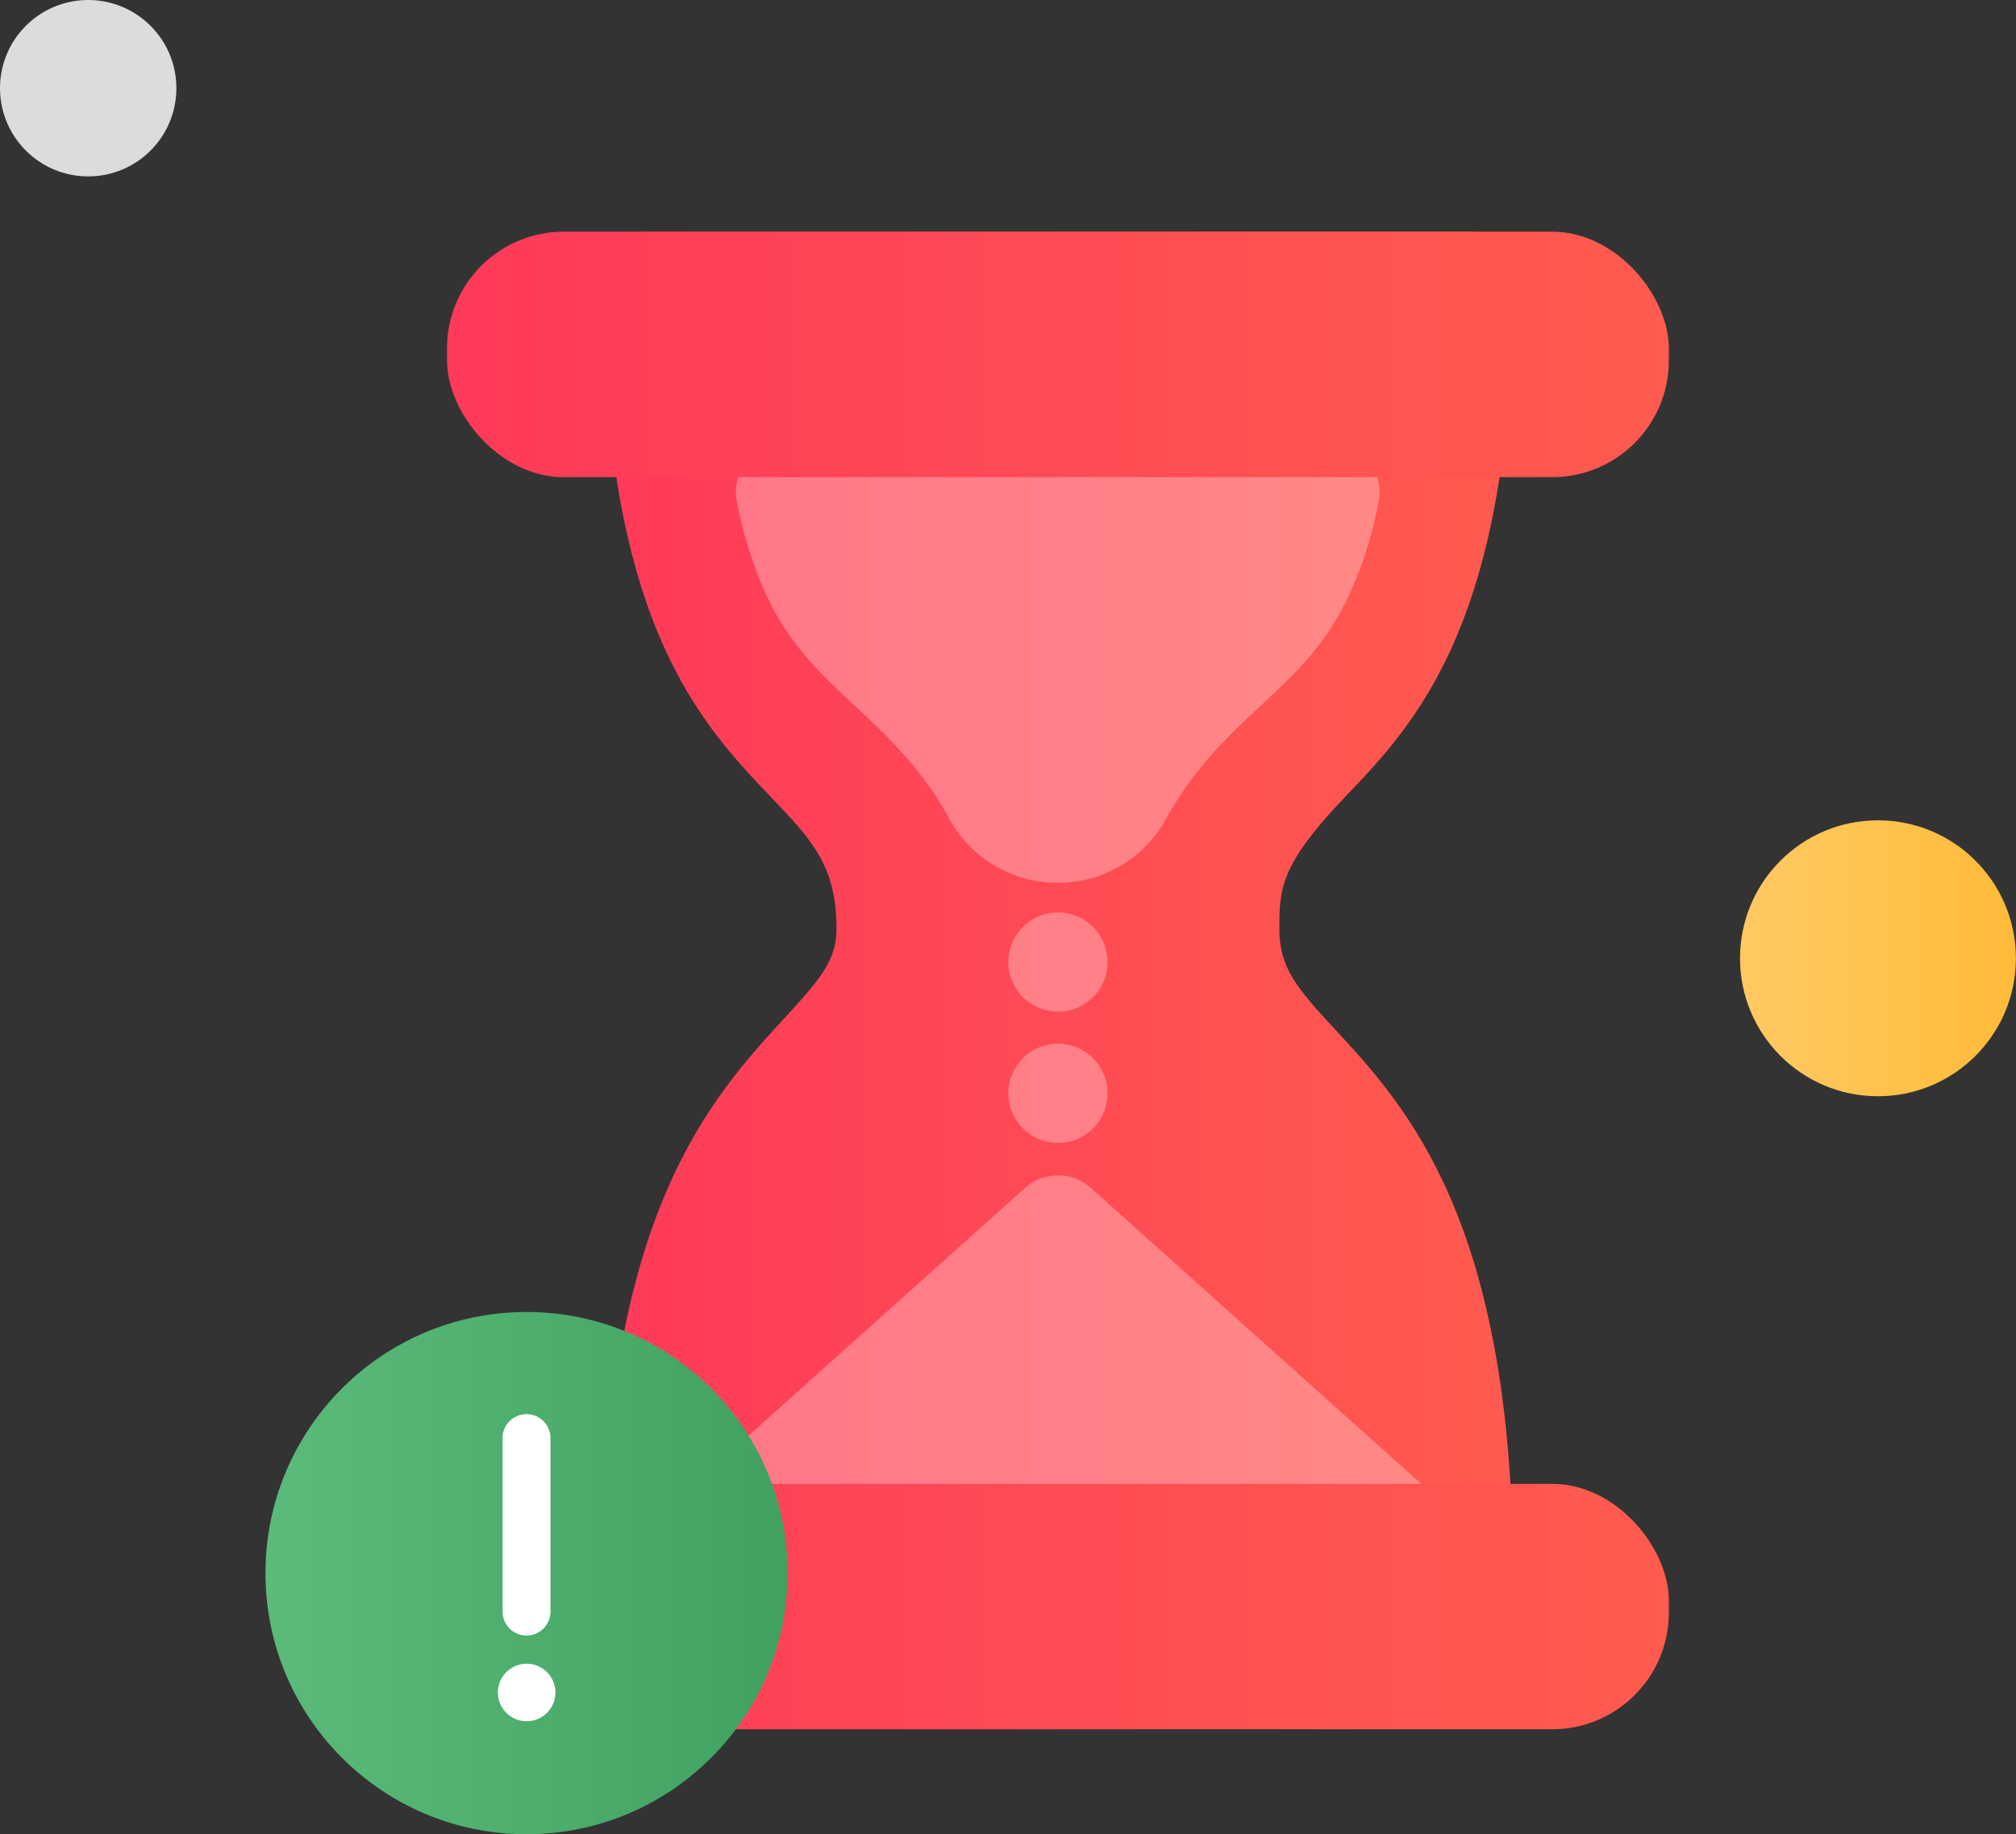
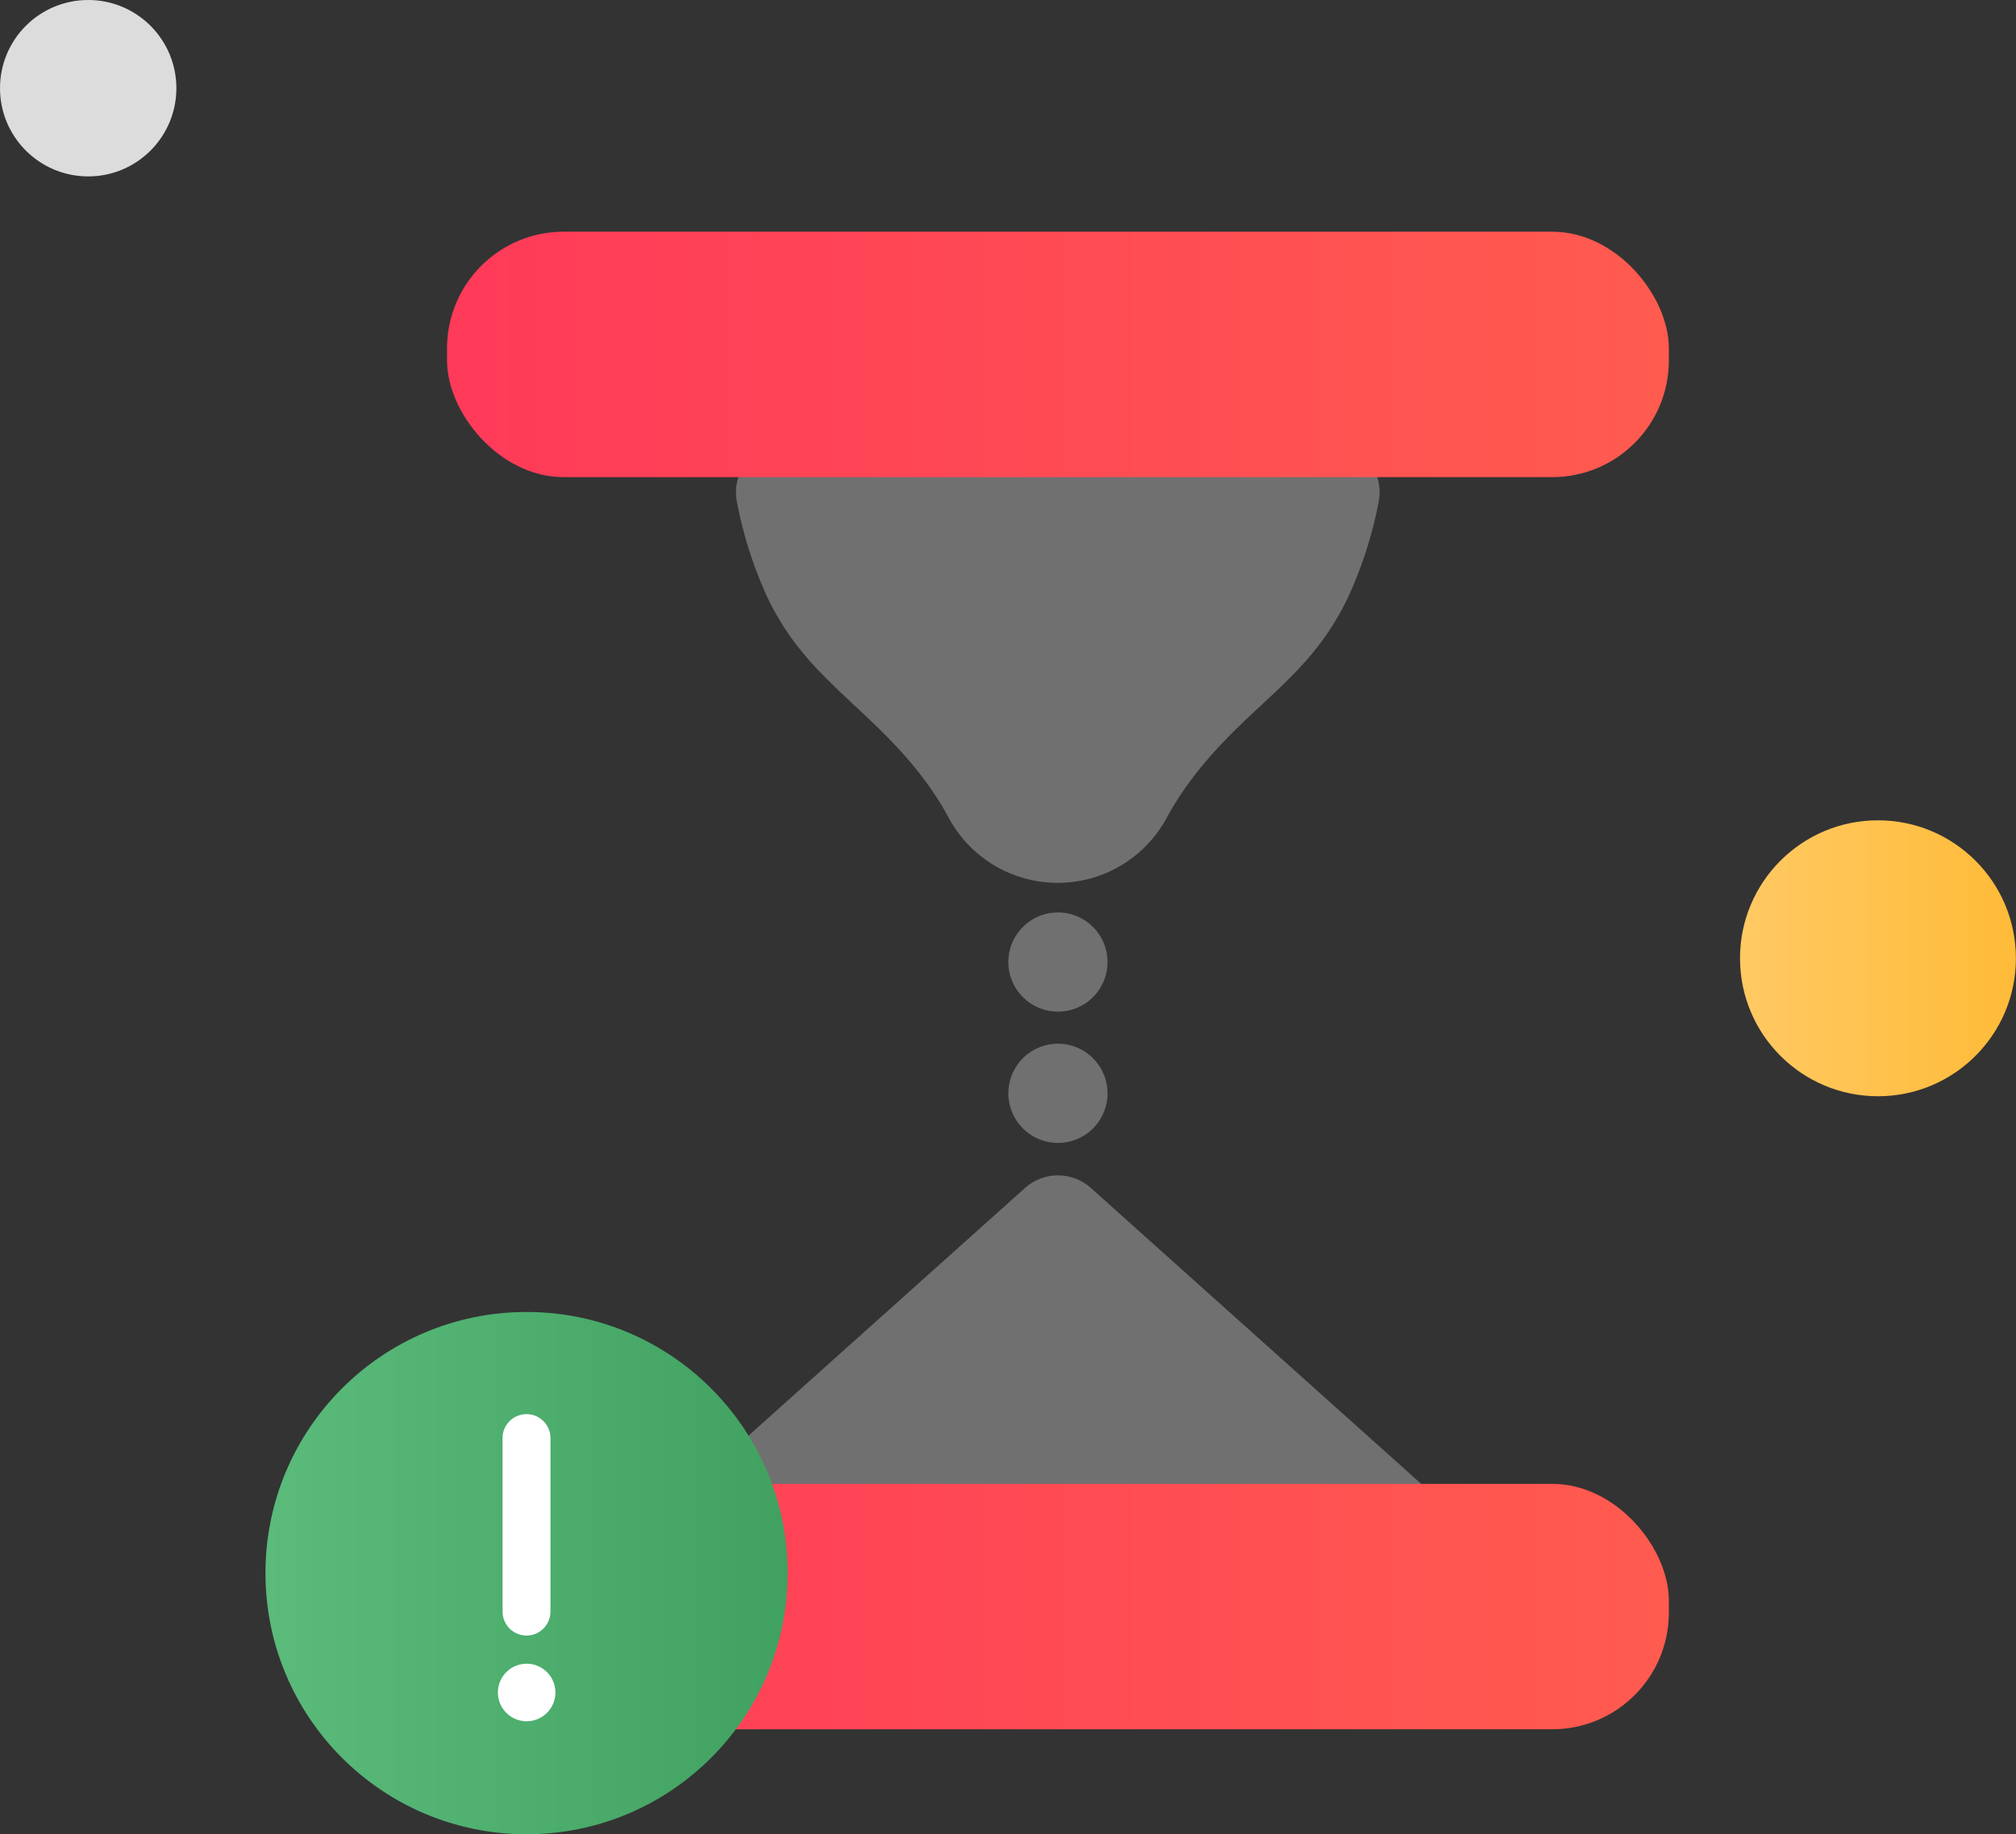
<svg xmlns="http://www.w3.org/2000/svg" xmlns:xlink="http://www.w3.org/1999/xlink" viewBox="0 0 226.08 205.67">
  <rect x="0" y="0" width="226.08" height="205.67" fill="#333333" stroke="none" />
  <defs>
    <style>.cls-1{fill:#dcdcdc;}.cls-2{fill:url(#linear-gradient);}.cls-3{fill:url(#linear-gradient-2);}.cls-4{opacity:0.3;}.cls-5{fill:#fff;}.cls-6{fill:url(#linear-gradient-3);}.cls-7{fill:url(#linear-gradient-4);}.cls-8{fill:url(#linear-gradient-5);}</style>
    <linearGradient id="linear-gradient" x1="195.13" y1="107.45" x2="226.08" y2="107.45" gradientUnits="userSpaceOnUse">
      <stop offset="0" stop-color="#ffc963" />
      <stop offset="1" stop-color="#ffbb38" />
    </linearGradient>
    <linearGradient id="linear-gradient-2" x1="67.61" y1="104.13" x2="169.67" y2="104.13" gradientUnits="userSpaceOnUse">
      <stop offset="0" stop-color="#ff3a59" />
      <stop offset="1" stop-color="#ff5b4f" />
    </linearGradient>
    <linearGradient id="linear-gradient-3" x1="50.13" y1="39.74" x2="187.15" y2="39.74" xlink:href="#linear-gradient-2" />
    <linearGradient id="linear-gradient-4" x1="50.13" y1="180.14" x2="187.15" y2="180.14" xlink:href="#linear-gradient-2" />
    <linearGradient id="linear-gradient-5" x1="29.77" y1="176.39" x2="88.33" y2="176.39" gradientUnits="userSpaceOnUse">
      <stop offset="0" stop-color="#5abb7b" />
      <stop offset="1" stop-color="#40a161" />
    </linearGradient>
  </defs>
  <title>non expiry</title>
  <g id="Layer_2" data-name="Layer 2">
    <g id="Layer_1-2" data-name="Layer 1">
      <circle class="cls-1" cx="9.89" cy="9.89" r="9.89" />
      <circle class="cls-2" cx="210.6" cy="107.45" r="15.47" />
-       <path class="cls-3" d="M149.79,115.51c-4.39-4.74-6.32-7-6.32-11.36s0-7.08,7.33-14.75c8-8.34,18.87-19.76,18.87-57.89,0-3.06-2.21-5.54-4.93-5.54H72.54c-2.72,0-4.93,2.48-4.93,5.54,0,38.13,10.91,49.55,18.87,57.89,4.57,4.78,7.33,7.67,7.33,14.75,0,3.52-1.81,5.64-5.91,10.09-8.08,8.78-20.29,22.05-20.29,62.5,0,3.06,2.21,5.54,4.93,5.54h92.21c2.72,0,4.93-2.48,4.93-5.54,0-39.77-12-52.68-19.88-61.23Zm0,0" />
      <g class="cls-4">
        <path class="cls-5" d="M166.34,172.62l-44-39.41a5.54,5.54,0,0,0-7.4,0l-44,39.41a5.54,5.54,0,0,0,3.7,9.67h88a5.54,5.54,0,0,0,3.7-9.67Zm0,0" />
        <path class="cls-5" d="M124.2,107.88a5.56,5.56,0,1,0-5.56,5.55,5.55,5.55,0,0,0,5.56-5.55Zm0,0" />
-         <path class="cls-5" d="M124.2,122.6a5.56,5.56,0,1,0-5.56,5.55,5.55,5.55,0,0,0,5.56-5.55Zm0,0" />
+         <path class="cls-5" d="M124.2,122.6a5.56,5.56,0,1,0-5.56,5.55,5.55,5.55,0,0,0,5.56-5.55Z" />
        <path class="cls-5" d="M86,66.86c2.64,5.56,6,8.65,9.81,12.23,3.38,3.15,7.59,7.06,10.56,12.57a13.89,13.89,0,0,0,24.49,0c3-5.51,7.18-9.42,10.56-12.57,3.85-3.58,7.17-6.67,9.81-12.23a46.59,46.59,0,0,0,3.37-10.54,5.54,5.54,0,0,0-5.43-6.66H88.08a5.54,5.54,0,0,0-5.43,6.66A46.64,46.64,0,0,0,86,66.86Zm0,0" />
      </g>
      <rect class="cls-6" x="50.13" y="25.98" width="137.02" height="27.52" rx="13.08" ry="13.08" />
      <rect class="cls-7" x="50.13" y="166.38" width="137.02" height="27.52" rx="13.08" ry="13.08" />
      <circle class="cls-8" cx="59.05" cy="176.39" r="29.28" />
      <path class="cls-5" d="M59.05,183.39a2.69,2.69,0,0,1-2.69-2.69V161.09a2.69,2.69,0,0,1,5.37,0v19.62A2.69,2.69,0,0,1,59.05,183.39Z" />
      <path class="cls-5" d="M59.06,193a3.22,3.22,0,0,1,0-6.45h0a3.22,3.22,0,1,1,0,6.45Z" />
    </g>
  </g>
</svg>